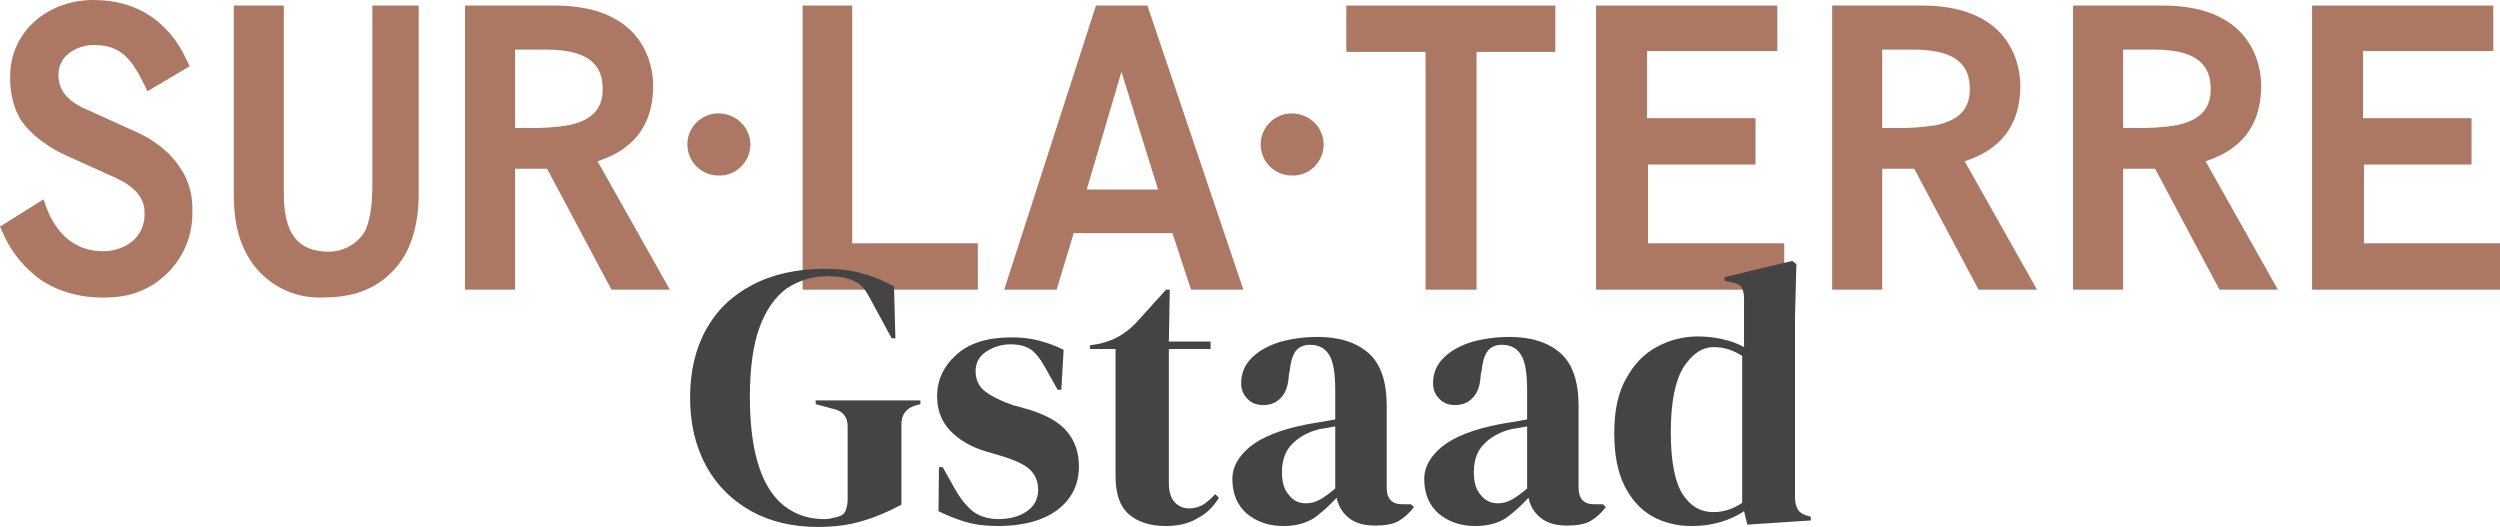
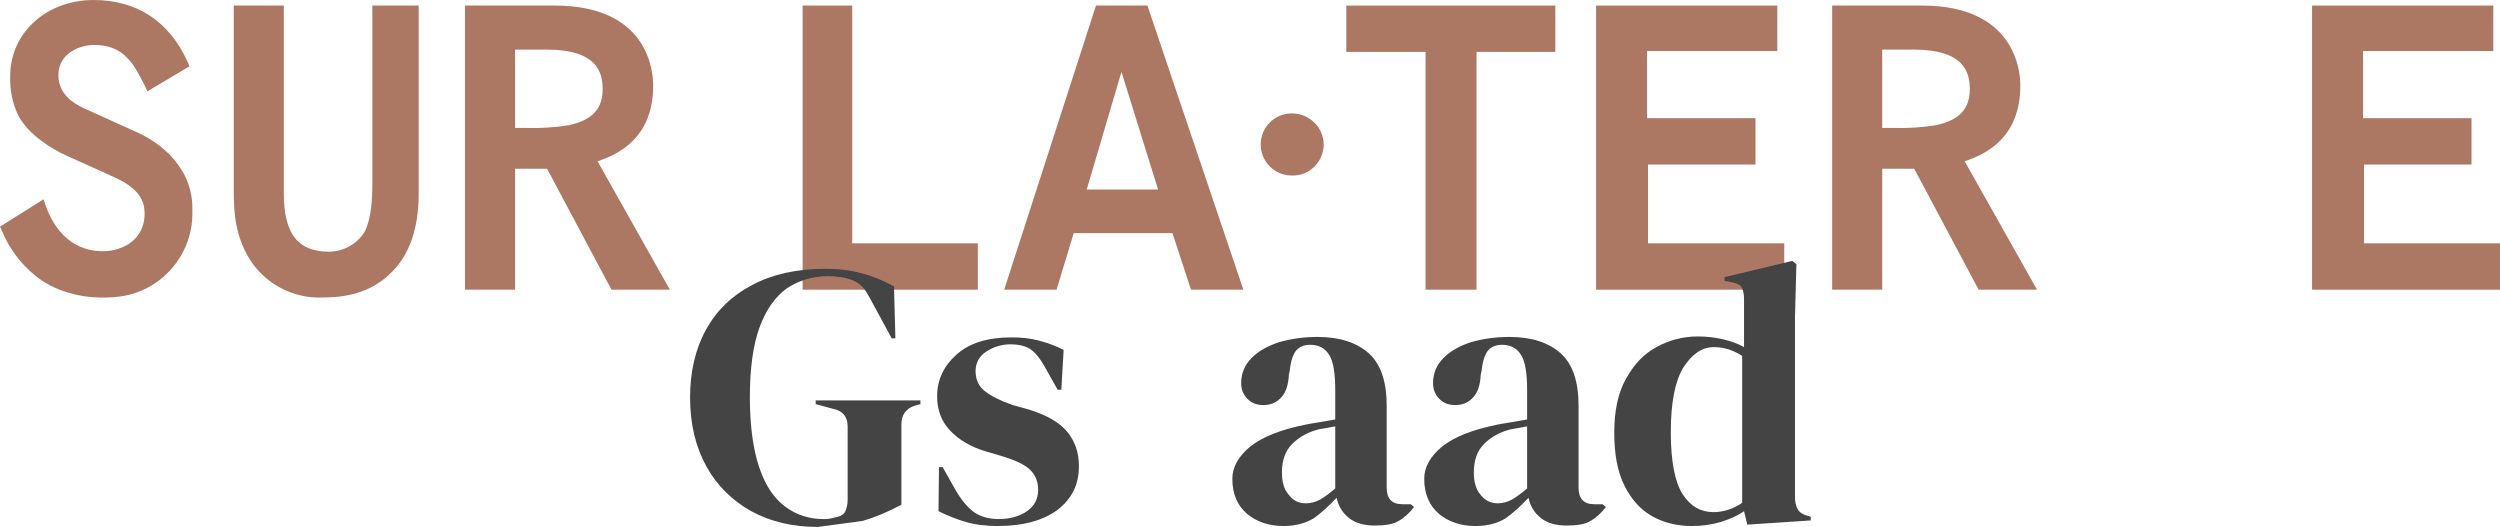
<svg xmlns="http://www.w3.org/2000/svg" xmlns:xlink="http://www.w3.org/1999/xlink" version="1.1" id="Calque_1" x="0px" y="0px" viewBox="0 0 539.4 113.7" style="enable-background:new 0 0 539.4 113.7;" xml:space="preserve">
  <style type="text/css">
	.st0{clip-path:url(#SVGID_2_);}
	.st1{fill:#AC7864;}
	.st2{clip-path:url(#SVGID_4_);}
	.st3{enable-background:new    ;}
	.st4{fill:#444444;}
</style>
  <g id="Groupe_17" transform="translate(-652.709 -226.206)">
    <g id="Logo" transform="translate(652.709 226.206)">
      <g>
        <defs>
          <rect id="SVGID_1_" y="0" width="539.4" height="64.3" />
        </defs>
        <clipPath id="SVGID_2_">
          <use xlink:href="#SVGID_1_" style="overflow:visible;" />
        </clipPath>
        <g id="Groupe_6" transform="translate(0 0)" class="st0">
          <g id="Groupe_1" transform="translate(148.307 24.468)">
-             <path id="Tracé_1" class="st1" d="M6.7,0C3,0,0,3,0,6.7c0,3.7,3,6.7,6.7,6.7c0,0,0.1,0,0.1,0c3.7,0.1,6.7-2.9,6.8-6.6       C13.6,3,10.5,0,6.7,0" />
-           </g>
+             </g>
          <g id="Groupe_2" transform="translate(272.006 24.468)">
            <path id="Tracé_2" class="st1" d="M6.7,0C3,0,0,3,0,6.7c0,3.7,3,6.7,6.7,6.7c0,0,0.1,0,0.1,0c3.7,0.1,6.7-2.9,6.8-6.6       C13.6,3,10.5,0,6.7,0" />
          </g>
          <g id="Groupe_3" transform="translate(0)">
            <path id="Tracé_3" class="st1" d="M39.3,36.9c-2.6-4.5-7-7.1-9.4-8.2l-11.7-5.3c-2.4-1.1-5.6-3.1-5.6-7.2       c0-4.7,4.6-6.5,7.7-6.5c6.1,0,8.3,3.5,10.9,8.7l0.6,1.3l9.1-5.4l-0.5-1.1C36.5,4.6,29.5,0,20.2,0C10,0,2.2,7.1,2.2,16.4       c-0.1,3,0.5,6.1,1.9,8.8c2.1,3.8,6.9,6.9,10.3,8.4l10.4,4.7c5.8,2.6,6.4,5.7,6.4,7.8c0,5.6-4.7,8.1-9,8.1       c-7.7,0-11-6.1-12.3-9.7L9.4,43L0,48.9l0.5,1.1c1.5,3.6,3.9,6.8,6.9,9.3c4.3,3.7,10.4,4.9,14.3,4.9c3.1,0,8.4,0,13.6-4.5       c4.1-3.6,6.4-8.8,6.2-14.3c0.1-2.9-0.6-5.8-2.1-8.4L39.3,36.9z" />
          </g>
          <g id="Groupe_4" transform="translate(50.435 1.2)">
            <path id="Tracé_4" class="st1" d="M29.9,38.4c0,3.3-0.2,7.4-1.6,10.3c-1.6,2.7-4.6,4.4-7.8,4.4c-6.7,0-9.7-3.9-9.7-12.6V0H0       v40c0,4.7,0.3,10.2,4,15.6c3.4,4.7,8.9,7.5,14.7,7.4c5,0,10.8-0.7,15.6-5.7c3.7-3.8,5.6-9.4,5.6-16.7V0h-10V38.4z" />
          </g>
          <g id="Groupe_5" transform="translate(100.331 1.201)">
            <path id="Tracé_5" class="st1" d="M10.8,9.5h6.8c10.9,0,12.1,4.9,12.1,8.6c0,5.4-3.9,6.9-7.2,7.7c-3.1,0.5-6.2,0.7-9.3,0.6       c-0.8,0-1.6,0-2.4,0L10.8,9.5z M40.6,17.2c0-2.9-1-17.2-21.2-17.2H0v61.3h10.8V35.2h6.9l13.9,26.1h12.6L28.6,33.6       C33.3,32,40.6,28.5,40.6,17.2" />
          </g>
        </g>
      </g>
      <g id="Groupe_7" transform="translate(173.175 1.201)">
        <path id="Tracé_7" class="st1" d="M10.7,0H0v61.3h37.8v-10H10.7V0z" />
      </g>
      <g id="Groupe_8" transform="translate(216.667 1.2)">
        <path id="Tracé_8" class="st1" d="M25.3,14.3l7.9,25.4H17.8L25.3,14.3z M19.8,0L0,61.3h11.3L15,49.1h21.3l4,12.2h11.3L30.9,0     H19.8z" />
      </g>
      <g id="Groupe_9" transform="translate(290.479 1.2)">
        <path id="Tracé_9" class="st1" d="M0,10h17.1v51.3h11V10h17V0H0V10z" />
      </g>
      <g id="Groupe_10" transform="translate(344.37 1.201)">
        <path id="Tracé_10" class="st1" d="M11.2,34.3h23.2v-10H11V9.8h28.1V0H0v61.3h40.6V51.3H11.2V34.3z" />
      </g>
      <g>
        <defs>
          <rect id="SVGID_3_" y="0" width="539.4" height="64.3" />
        </defs>
        <clipPath id="SVGID_4_">
          <use xlink:href="#SVGID_3_" style="overflow:visible;" />
        </clipPath>
        <g id="Groupe_13" transform="translate(0 0)" class="st2">
          <g id="Groupe_11" transform="translate(395.306 1.201)">
            <path id="Tracé_11" class="st1" d="M10.8,9.5h6.8c10.9,0,12.1,4.9,12.1,8.6c0,5.4-3.9,6.9-7.2,7.7c-3.1,0.5-6.2,0.7-9.3,0.6       c-0.8,0-1.6,0-2.4,0L10.8,9.5z M40.6,17.2c0-2.9-1-17.2-21.2-17.2H0v61.3h10.8V35.2h6.9l13.9,26.1h12.6L28.6,33.6       C33.3,32,40.6,28.5,40.6,17.2" />
          </g>
          <g id="Groupe_12" transform="translate(447.279 1.201)">
-             <path id="Tracé_12" class="st1" d="M10.8,9.5h6.8c10.9,0,12.1,4.9,12.1,8.6c0,5.4-3.9,6.9-7.2,7.7c-3.1,0.5-6.2,0.7-9.3,0.6       c-0.8,0-1.6,0-2.4,0L10.8,9.5z M40.6,17.2c0-2.9-1-17.2-21.2-17.2H0v61.3h10.8V35.2h6.9l13.9,26.1h12.6L28.6,33.6       C33.3,32,40.6,28.5,40.6,17.2" />
-           </g>
+             </g>
        </g>
      </g>
      <g id="Groupe_14" transform="translate(498.855 1.201)">
        <path id="Tracé_14" class="st1" d="M0,0v61.3h40.6v-10H11.2v-17h23.2v-10H11V9.8h28.1V0H0z" />
      </g>
    </g>
    <g class="st3">
-       <path class="st4" d="M829.2,339.9c-5.4,0-10.2-1.1-14.4-3.4c-4.1-2.3-7.4-5.5-9.7-9.7c-2.3-4.2-3.5-9.1-3.5-14.8    c0-5.5,1.1-10.4,3.4-14.6c2.3-4.2,5.6-7.4,10-9.7c4.3-2.3,9.6-3.5,15.8-3.5c2.8,0,5.5,0.3,7.9,1c2.4,0.6,4.7,1.6,6.9,2.8l0.3,11.2    h-0.8l-4.5-8.3c-0.7-1.3-1.3-2.3-1.9-2.9c-0.6-0.6-1.3-1-2.2-1.4c-0.9-0.3-1.6-0.5-2.4-0.6c-0.7-0.1-1.7-0.2-2.8-0.2    c-3.3,0-6.2,0.9-8.8,2.6c-2.5,1.8-4.5,4.6-5.9,8.4c-1.4,3.8-2.1,8.9-2.1,15.1c0,6.2,0.7,11.2,2,15.1c1.3,3.9,3.2,6.7,5.6,8.5    c2.4,1.8,5.2,2.7,8.3,2.7c0.5,0,0.9,0,1.4-0.1c0.5-0.1,0.9-0.2,1.3-0.3c1-0.2,1.7-0.6,2-1.3c0.3-0.7,0.5-1.5,0.5-2.5v-15.8    c0-2.1-1.1-3.4-3.2-3.8l-3.7-1v-0.8h22.6v0.8l-1.1,0.3c-2,0.6-3,2-3,4v17.4c-2.8,1.5-5.6,2.7-8.4,3.5    C835.9,339.5,832.7,339.9,829.2,339.9z" />
+       <path class="st4" d="M829.2,339.9c-5.4,0-10.2-1.1-14.4-3.4c-4.1-2.3-7.4-5.5-9.7-9.7c-2.3-4.2-3.5-9.1-3.5-14.8    c0-5.5,1.1-10.4,3.4-14.6c2.3-4.2,5.6-7.4,10-9.7c4.3-2.3,9.6-3.5,15.8-3.5c2.8,0,5.5,0.3,7.9,1c2.4,0.6,4.7,1.6,6.9,2.8l0.3,11.2    h-0.8l-4.5-8.3c-0.7-1.3-1.3-2.3-1.9-2.9c-0.6-0.6-1.3-1-2.2-1.4c-0.9-0.3-1.6-0.5-2.4-0.6c-0.7-0.1-1.7-0.2-2.8-0.2    c-3.3,0-6.2,0.9-8.8,2.6c-2.5,1.8-4.5,4.6-5.9,8.4c-1.4,3.8-2.1,8.9-2.1,15.1c0,6.2,0.7,11.2,2,15.1c1.3,3.9,3.2,6.7,5.6,8.5    c2.4,1.8,5.2,2.7,8.3,2.7c0.5,0,0.9,0,1.4-0.1c0.5-0.1,0.9-0.2,1.3-0.3c1-0.2,1.7-0.6,2-1.3c0.3-0.7,0.5-1.5,0.5-2.5v-15.8    c0-2.1-1.1-3.4-3.2-3.8l-3.7-1v-0.8h22.6v0.8l-1.1,0.3c-2,0.6-3,2-3,4v17.4c-2.8,1.5-5.6,2.7-8.4,3.5    z" />
      <path class="st4" d="M868,339.7c-2.6,0-5-0.3-7-0.9s-4-1.4-5.8-2.3l0.1-9.5h0.8l2.7,4.8c1.2,2.1,2.5,3.7,3.9,4.8    c1.4,1,3.2,1.6,5.4,1.6c2.6,0,4.6-0.6,6.2-1.7c1.6-1.1,2.4-2.7,2.4-4.6c0-1.8-0.6-3.2-1.7-4.3s-3.2-2.1-6.2-3l-3.4-1    c-3.3-1-5.8-2.5-7.7-4.5c-1.9-2-2.8-4.5-2.8-7.4c0-3.5,1.4-6.5,4.2-9c2.8-2.5,6.7-3.7,11.9-3.7c2.1,0,4,0.2,5.9,0.7    c1.8,0.5,3.6,1.1,5.3,2l-0.5,8.6h-0.8l-2.8-5c-1-1.8-2-3-3-3.7c-1-0.7-2.5-1.1-4.4-1.1c-1.8,0-3.5,0.5-5.1,1.5    c-1.6,1-2.4,2.5-2.4,4.3c0,1.8,0.7,3.3,2,4.3c1.4,1.1,3.4,2.1,6,3l3.6,1c3.8,1.2,6.6,2.8,8.2,4.8c1.7,2.1,2.5,4.5,2.5,7.4    c0,3.9-1.5,7-4.6,9.4C877.8,338.5,873.5,339.7,868,339.7z" />
-       <path class="st4" d="M904.2,339.7c-3.4,0-6.1-0.9-8-2.6c-1.9-1.7-2.8-4.4-2.8-8.2v-27.4h-5.5v-0.8l1.9-0.3    c1.7-0.4,3.1-0.9,4.3-1.6c1.2-0.7,2.4-1.6,3.6-2.8l6.6-7.3h0.8l-0.2,11.2h9v1.6h-9v28.8c0,1.9,0.4,3.3,1.2,4.2s1.9,1.4,3.2,1.4    c1.1,0,2.1-0.3,3-0.8c0.9-0.6,1.7-1.3,2.6-2.3l0.8,0.8c-1.1,1.8-2.5,3.3-4.4,4.3C909.2,339.2,906.9,339.7,904.2,339.7z" />
      <path class="st4" d="M929.6,339.7c-3.1,0-5.7-0.9-7.8-2.6c-2.1-1.8-3.2-4.3-3.2-7.6c0-2.5,1.3-4.8,3.8-6.9    c2.6-2.1,6.6-3.7,12.1-4.8c0.9-0.2,1.8-0.3,2.9-0.5c1.1-0.2,2.2-0.4,3.4-0.6v-6.3c0-3.6-0.4-6.2-1.3-7.6c-0.9-1.5-2.3-2.2-4.1-2.2    c-1.3,0-2.3,0.4-3,1.2c-0.7,0.8-1.2,2.3-1.4,4.3l-0.2,0.9c-0.1,2.3-0.7,4-1.7,5c-1,1.1-2.3,1.6-3.8,1.6c-1.4,0-2.5-0.4-3.4-1.3    c-0.9-0.9-1.4-2-1.4-3.4c0-2.2,0.8-4,2.3-5.5c1.5-1.5,3.5-2.6,6-3.4c2.5-0.7,5.2-1.1,8.2-1.1c4.7,0,8.4,1.2,11,3.5    c2.6,2.3,3.9,6.1,3.9,11.3v17.7c0,2.4,1.1,3.6,3.4,3.6h1.8l0.7,0.6c-1,1.3-2.1,2.3-3.3,3s-2.9,1-5.1,1c-2.3,0-4.2-0.5-5.6-1.6    c-1.4-1.1-2.3-2.5-2.7-4.4c-1.6,1.7-3.2,3.2-4.9,4.4C934.4,339.1,932.3,339.7,929.6,339.7z M934.5,334.8c1.1,0,2.1-0.3,3-0.8    c0.9-0.5,2-1.3,3.3-2.4v-13.4c-0.5,0.1-1.1,0.2-1.6,0.3c-0.5,0.1-1.1,0.2-1.8,0.3c-2.5,0.6-4.4,1.7-5.9,3.2    c-1.5,1.5-2.2,3.6-2.2,6.1c0,2.2,0.5,3.8,1.5,4.9C931.8,334.3,933,334.8,934.5,334.8z" />
      <path class="st4" d="M971,339.7c-3.1,0-5.7-0.9-7.8-2.6c-2.1-1.8-3.2-4.3-3.2-7.6c0-2.5,1.3-4.8,3.8-6.9c2.6-2.1,6.6-3.7,12.1-4.8    c0.9-0.2,1.8-0.3,2.9-0.5c1.1-0.2,2.2-0.4,3.4-0.6v-6.3c0-3.6-0.4-6.2-1.3-7.6c-0.9-1.5-2.3-2.2-4.1-2.2c-1.3,0-2.3,0.4-3,1.2    c-0.7,0.8-1.2,2.3-1.4,4.3l-0.2,0.9c-0.1,2.3-0.7,4-1.7,5c-1,1.1-2.3,1.6-3.8,1.6c-1.4,0-2.5-0.4-3.4-1.3c-0.9-0.9-1.4-2-1.4-3.4    c0-2.2,0.8-4,2.3-5.5c1.5-1.5,3.5-2.6,6-3.4c2.5-0.7,5.2-1.1,8.2-1.1c4.7,0,8.4,1.2,11,3.5c2.6,2.3,3.9,6.1,3.9,11.3v17.7    c0,2.4,1.1,3.6,3.4,3.6h1.8l0.7,0.6c-1,1.3-2.1,2.3-3.3,3s-2.9,1-5.1,1c-2.3,0-4.2-0.5-5.6-1.6c-1.4-1.1-2.3-2.5-2.7-4.4    c-1.6,1.7-3.2,3.2-4.9,4.4C975.9,339.1,973.7,339.7,971,339.7z M975.9,334.8c1.1,0,2.1-0.3,3-0.8c0.9-0.5,2-1.3,3.3-2.4v-13.4    c-0.5,0.1-1.1,0.2-1.6,0.3c-0.5,0.1-1.1,0.2-1.8,0.3c-2.5,0.6-4.4,1.7-5.9,3.2c-1.5,1.5-2.2,3.6-2.2,6.1c0,2.2,0.5,3.8,1.5,4.9    C973.2,334.3,974.5,334.8,975.9,334.8z" />
      <path class="st4" d="M1017.7,339.7c-3.1,0-6-0.7-8.5-2.1c-2.5-1.4-4.5-3.6-6-6.6c-1.5-3-2.2-6.8-2.2-11.4c0-4.7,0.8-8.6,2.5-11.6    c1.7-3.1,3.8-5.4,6.6-6.9c2.7-1.5,5.7-2.3,8.9-2.3c1.9,0,3.7,0.2,5.4,0.6c1.7,0.4,3.2,0.9,4.6,1.7v-10.4c0-1.1-0.2-1.9-0.5-2.5    c-0.3-0.5-1.1-0.9-2.2-1.1l-1.5-0.3v-0.8l14.6-3.5l0.9,0.7l-0.3,11.2v39.1c0,1.1,0.2,1.9,0.6,2.6c0.4,0.7,1.1,1.1,2.1,1.4l0.7,0.2    v0.8l-13.7,0.9l-0.7-2.9c-1.4,1-3.1,1.7-4.9,2.3C1022,339.4,1020,339.7,1017.7,339.7z M1022.4,336.7c2.2,0,4.3-0.7,6.2-2V303    c-2-1.3-4-1.9-6.1-1.9c-2.6,0-4.7,1.5-6.6,4.4c-1.8,3-2.7,7.6-2.7,14c0,6.3,0.9,10.8,2.6,13.4S1019.7,336.7,1022.4,336.7z" />
    </g>
  </g>
</svg>